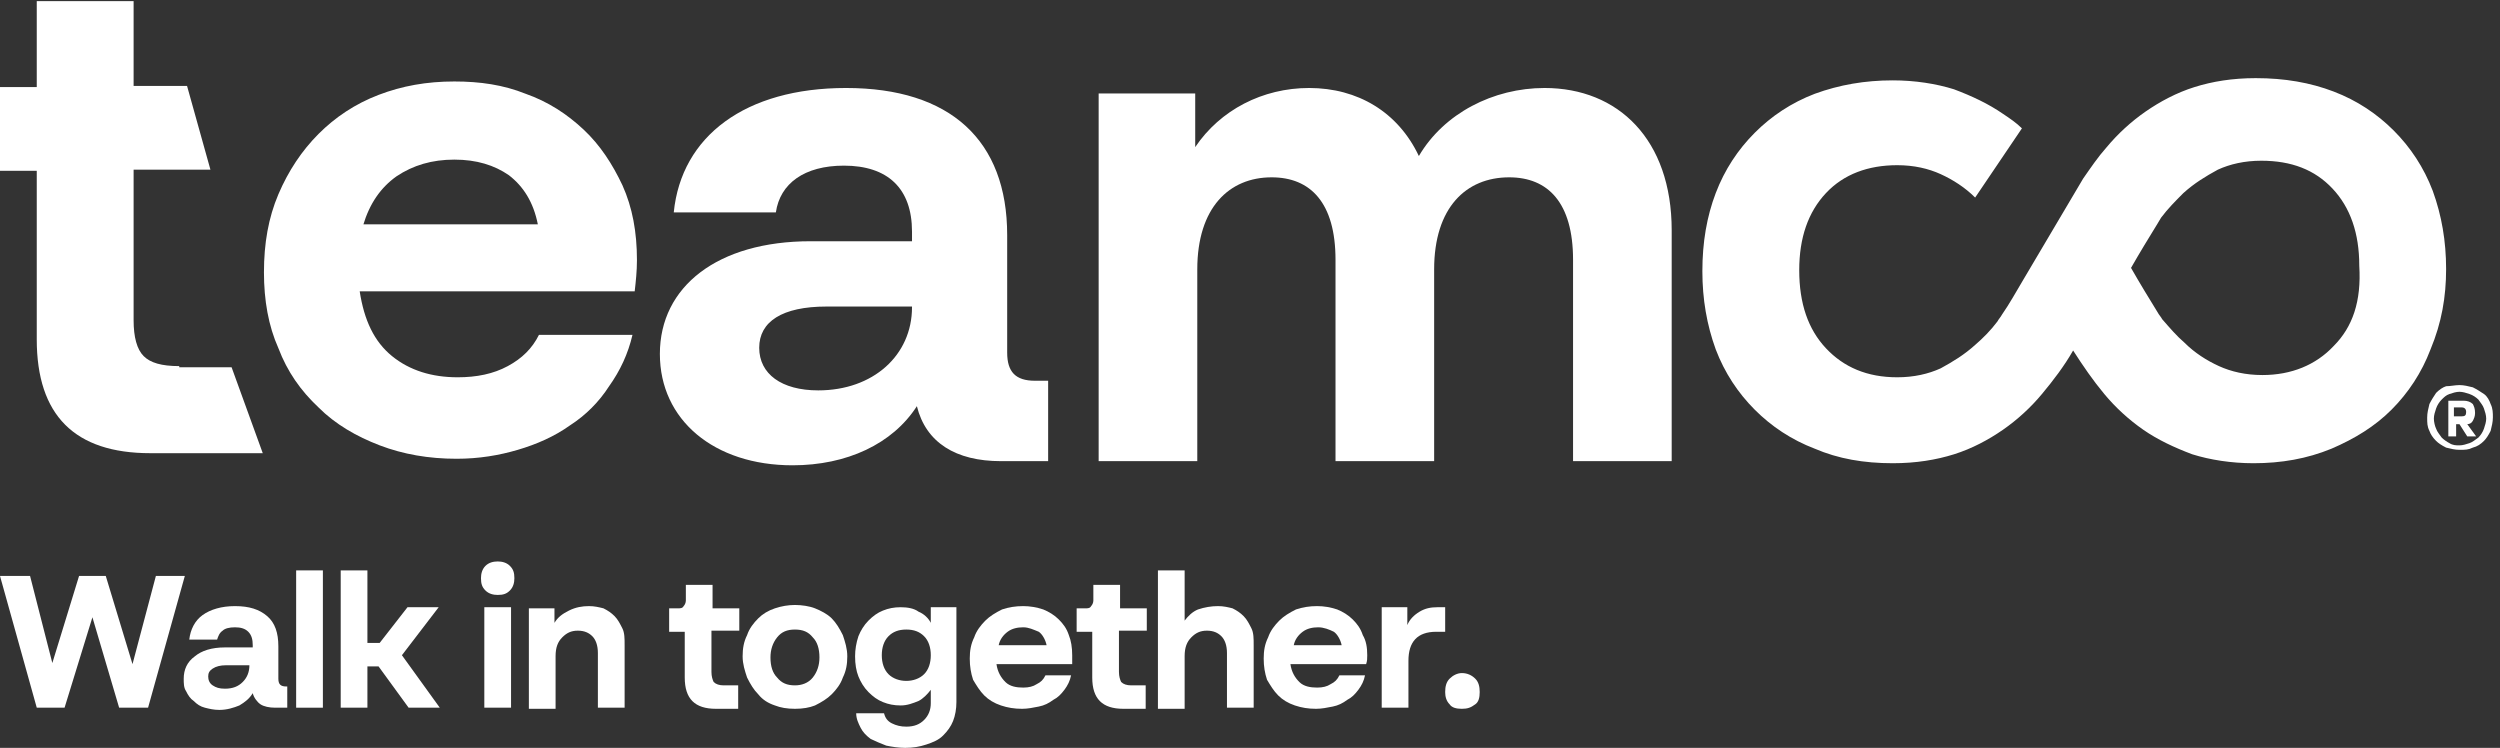
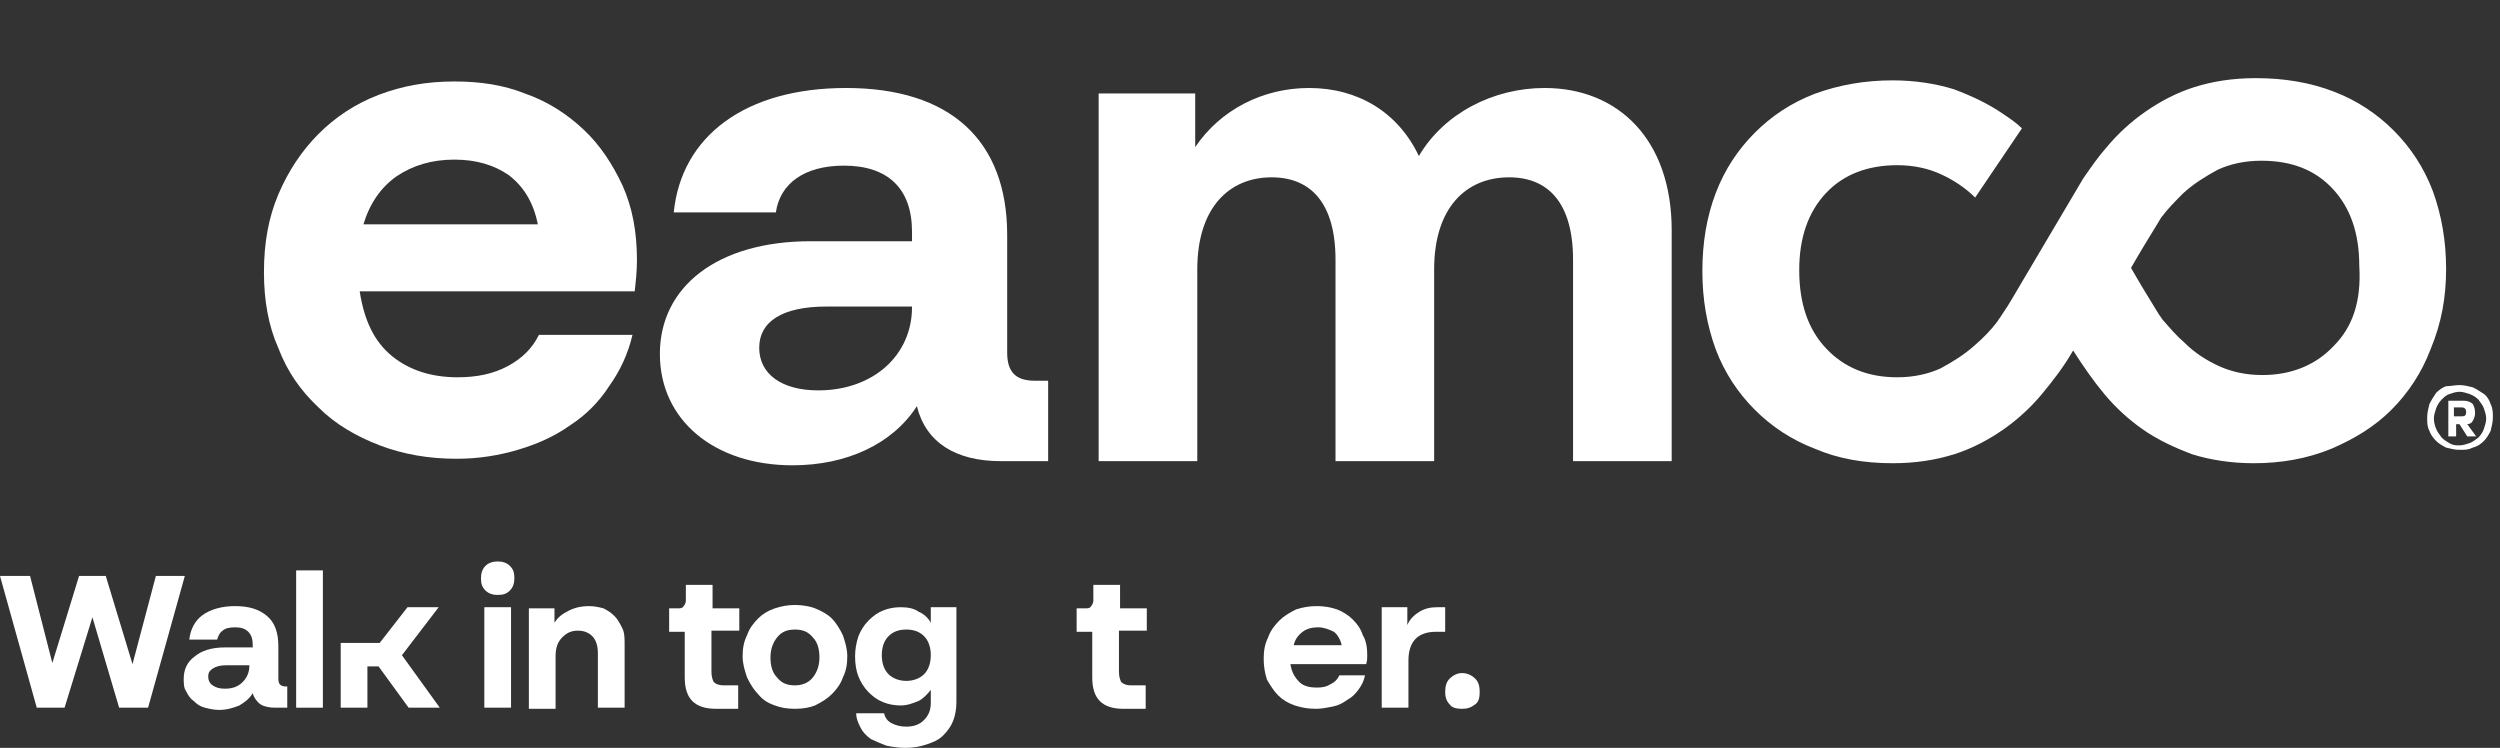
<svg xmlns="http://www.w3.org/2000/svg" width="117" height="35" viewBox="0 0 117 35" fill="none">
  <rect x="0" y="0" width="117" height="35" fill="#333333" stroke="none" />
  <g clip-path="url(#clip0_5110_12690)">
    <path d="M7.295 26.955H8.65L6.93 33.119H5.575L4.325 28.888L3.022 33.119H1.72L0 26.955H1.407L2.449 31.03L3.7 26.955H4.95L6.201 31.082L7.295 26.955Z" fill="white" />
    <path d="M10.526 32.231C10.89 32.231 11.151 32.127 11.359 31.918C11.568 31.709 11.672 31.448 11.672 31.134H10.578C10.317 31.134 10.109 31.187 9.952 31.291C9.796 31.396 9.744 31.5 9.744 31.657C9.744 31.814 9.796 31.97 9.952 32.075C10.109 32.179 10.265 32.231 10.526 32.231ZM13.444 32.075V33.12H12.87C12.61 33.12 12.349 33.067 12.193 32.963C12.037 32.858 11.88 32.649 11.828 32.44C11.672 32.702 11.463 32.858 11.203 33.015C10.943 33.12 10.63 33.224 10.265 33.224C10.005 33.224 9.796 33.172 9.588 33.12C9.379 33.067 9.223 32.963 9.067 32.806C8.91 32.702 8.806 32.545 8.702 32.336C8.598 32.179 8.598 31.97 8.598 31.761C8.598 31.343 8.754 30.978 9.119 30.716C9.431 30.455 9.9 30.299 10.526 30.299H11.828V30.194C11.828 29.933 11.776 29.724 11.62 29.567C11.463 29.41 11.255 29.358 10.995 29.358C10.734 29.358 10.526 29.41 10.421 29.515C10.265 29.619 10.213 29.776 10.161 29.933H8.858C8.91 29.463 9.119 29.045 9.483 28.784C9.848 28.522 10.369 28.366 10.995 28.366C11.672 28.366 12.141 28.522 12.506 28.836C12.87 29.149 13.027 29.619 13.027 30.246V31.761C13.027 32.022 13.131 32.127 13.392 32.127H13.444V32.075Z" fill="white" />
    <path d="M15.111 26.694H13.86V33.12H15.111V26.694Z" fill="white" />
-     <path d="M19.123 33.12L17.716 31.187H17.195V33.12H15.945V26.694H17.195V30.09H17.768L19.071 28.418H20.53L18.81 30.664L20.582 33.12H19.123Z" fill="white" />
+     <path d="M19.123 33.12L17.716 31.187H17.195V33.12H15.945V26.694V30.09H17.768L19.071 28.418H20.53L18.81 30.664L20.582 33.12H19.123Z" fill="white" />
    <path d="M22.666 28.418H23.917V33.119H22.666V28.418ZM23.292 27.843C23.083 27.843 22.875 27.791 22.718 27.634C22.562 27.478 22.51 27.321 22.51 27.06C22.51 26.851 22.562 26.642 22.718 26.485C22.875 26.328 23.083 26.276 23.292 26.276C23.5 26.276 23.709 26.328 23.865 26.485C24.021 26.642 24.073 26.799 24.073 27.06C24.073 27.269 24.021 27.478 23.865 27.634C23.709 27.791 23.552 27.843 23.292 27.843Z" fill="white" />
    <path d="M27.564 28.366C27.825 28.366 28.033 28.418 28.242 28.47C28.45 28.575 28.607 28.679 28.763 28.836C28.919 28.993 29.023 29.201 29.128 29.41C29.232 29.619 29.232 29.881 29.232 30.194V33.12H27.981V30.56C27.981 30.194 27.877 29.933 27.721 29.776C27.564 29.619 27.356 29.515 27.043 29.515C26.731 29.515 26.522 29.619 26.314 29.828C26.105 30.037 26.001 30.299 26.001 30.716V33.172H24.751V28.47H25.949V29.149C26.105 28.888 26.314 28.731 26.627 28.575C26.939 28.418 27.252 28.366 27.564 28.366Z" fill="white" />
    <path d="M34.547 29.515H33.296V31.448C33.296 31.657 33.348 31.813 33.4 31.918C33.505 32.022 33.661 32.075 33.869 32.075H34.547V33.172H33.505C32.515 33.172 32.046 32.701 32.046 31.709V29.567H31.316V28.47H31.733C31.837 28.47 31.941 28.47 31.994 28.366C32.046 28.313 32.098 28.209 32.098 28.104V27.373H33.348V28.47H34.599V29.515H34.547Z" fill="white" />
    <path d="M37.204 32.075C37.517 32.075 37.829 31.97 38.038 31.709C38.246 31.448 38.35 31.134 38.35 30.769C38.35 30.351 38.246 30.037 38.038 29.828C37.829 29.567 37.569 29.463 37.204 29.463C36.839 29.463 36.579 29.567 36.37 29.828C36.162 30.09 36.058 30.403 36.058 30.769C36.058 31.186 36.162 31.5 36.37 31.709C36.579 31.97 36.839 32.075 37.204 32.075ZM37.204 33.172C36.839 33.172 36.527 33.119 36.266 33.015C35.954 32.91 35.693 32.754 35.485 32.492C35.276 32.283 35.12 32.022 34.964 31.709C34.859 31.395 34.755 31.082 34.755 30.716C34.755 30.351 34.807 30.037 34.964 29.724C35.068 29.41 35.276 29.149 35.485 28.94C35.693 28.731 35.954 28.575 36.266 28.47C36.579 28.366 36.892 28.313 37.204 28.313C37.517 28.313 37.882 28.366 38.142 28.47C38.403 28.575 38.715 28.731 38.924 28.94C39.132 29.149 39.288 29.41 39.445 29.724C39.549 30.037 39.653 30.351 39.653 30.716C39.653 31.082 39.601 31.395 39.445 31.709C39.34 32.022 39.132 32.283 38.924 32.492C38.715 32.701 38.455 32.858 38.142 33.015C37.882 33.119 37.569 33.172 37.204 33.172Z" fill="white" />
    <path d="M42.415 31.866C42.727 31.866 43.04 31.761 43.248 31.552C43.457 31.343 43.561 31.03 43.561 30.664C43.561 30.298 43.457 29.985 43.248 29.776C43.04 29.567 42.779 29.463 42.415 29.463C42.05 29.463 41.789 29.567 41.581 29.776C41.373 29.985 41.268 30.298 41.268 30.664C41.268 31.03 41.373 31.343 41.581 31.552C41.789 31.761 42.102 31.866 42.415 31.866ZM43.561 28.418H44.76V32.858C44.76 33.172 44.707 33.485 44.603 33.746C44.499 34.007 44.343 34.216 44.134 34.425C43.926 34.634 43.665 34.739 43.353 34.843C43.04 34.948 42.727 35 42.363 35C42.05 35 41.737 34.948 41.477 34.895C41.216 34.791 40.956 34.687 40.747 34.582C40.539 34.425 40.383 34.269 40.278 34.06C40.174 33.851 40.07 33.642 40.07 33.38H41.373C41.425 33.59 41.529 33.746 41.737 33.851C41.946 33.955 42.154 34.007 42.415 34.007C42.779 34.007 43.04 33.903 43.248 33.694C43.457 33.485 43.561 33.224 43.561 32.91V32.283C43.405 32.492 43.196 32.701 42.988 32.806C42.727 32.91 42.467 33.015 42.154 33.015C41.842 33.015 41.581 32.963 41.321 32.858C41.06 32.754 40.852 32.597 40.643 32.388C40.435 32.179 40.278 31.918 40.174 31.657C40.07 31.395 40.018 31.082 40.018 30.716C40.018 30.403 40.07 30.09 40.174 29.776C40.278 29.515 40.435 29.254 40.643 29.045C40.852 28.836 41.06 28.679 41.321 28.575C41.581 28.47 41.842 28.418 42.154 28.418C42.467 28.418 42.779 28.47 42.988 28.627C43.248 28.731 43.457 28.94 43.561 29.149V28.418Z" fill="white" />
-     <path d="M47.886 29.358C47.625 29.358 47.365 29.41 47.156 29.567C46.948 29.724 46.792 29.933 46.739 30.194H48.98C48.928 29.933 48.772 29.672 48.615 29.567C48.355 29.463 48.146 29.358 47.886 29.358ZM50.179 30.664C50.179 30.821 50.179 30.925 50.179 31.082H46.635C46.687 31.448 46.844 31.709 47.052 31.918C47.261 32.127 47.573 32.179 47.886 32.179C48.146 32.179 48.355 32.127 48.511 32.022C48.72 31.918 48.824 31.814 48.928 31.605H50.127C50.074 31.866 49.97 32.075 49.814 32.284C49.657 32.493 49.501 32.649 49.293 32.754C49.084 32.91 48.876 33.015 48.615 33.067C48.355 33.12 48.094 33.172 47.834 33.172C47.469 33.172 47.156 33.12 46.844 33.015C46.531 32.91 46.271 32.754 46.062 32.545C45.854 32.336 45.697 32.075 45.541 31.814C45.437 31.5 45.385 31.187 45.385 30.821C45.385 30.455 45.437 30.142 45.593 29.828C45.697 29.515 45.906 29.254 46.114 29.045C46.323 28.836 46.583 28.679 46.896 28.522C47.209 28.418 47.521 28.366 47.886 28.366C48.199 28.366 48.511 28.418 48.824 28.522C49.084 28.627 49.345 28.784 49.553 28.993C49.762 29.201 49.918 29.41 50.022 29.724C50.127 29.985 50.179 30.299 50.179 30.664Z" fill="white" />
    <path d="M53.618 29.515H52.367V31.448C52.367 31.657 52.419 31.813 52.471 31.918C52.575 32.022 52.732 32.075 52.94 32.075H53.618V33.172H52.575C51.585 33.172 51.117 32.701 51.117 31.709V29.567H50.387V28.47H50.804C50.908 28.47 51.012 28.47 51.064 28.366C51.117 28.313 51.169 28.209 51.169 28.104V27.373H52.419V28.47H53.67V29.515H53.618Z" fill="white" />
-     <path d="M57.005 28.366C57.265 28.366 57.474 28.418 57.682 28.47C57.891 28.575 58.047 28.679 58.203 28.836C58.359 28.993 58.464 29.202 58.568 29.41C58.672 29.619 58.672 29.881 58.672 30.194V33.12H57.422V30.56C57.422 30.194 57.317 29.933 57.161 29.776C57.005 29.619 56.796 29.515 56.484 29.515C56.171 29.515 55.962 29.619 55.754 29.828C55.546 30.037 55.441 30.299 55.441 30.716V33.172H54.191V26.694H55.441V29.045C55.598 28.836 55.806 28.627 56.067 28.522C56.379 28.418 56.692 28.366 57.005 28.366Z" fill="white" />
    <path d="M61.694 29.358C61.434 29.358 61.173 29.41 60.965 29.567C60.756 29.724 60.6 29.933 60.548 30.194H62.789C62.736 29.933 62.58 29.672 62.424 29.567C62.215 29.463 61.955 29.358 61.694 29.358ZM63.987 30.664C63.987 30.821 63.987 30.925 63.935 31.082H60.392C60.444 31.448 60.6 31.709 60.809 31.918C61.017 32.127 61.33 32.179 61.642 32.179C61.903 32.179 62.111 32.127 62.267 32.022C62.476 31.918 62.58 31.814 62.684 31.605H63.883C63.831 31.866 63.727 32.075 63.57 32.284C63.414 32.493 63.258 32.649 63.049 32.754C62.841 32.91 62.632 33.015 62.372 33.067C62.111 33.12 61.851 33.172 61.59 33.172C61.225 33.172 60.913 33.12 60.6 33.015C60.288 32.91 60.027 32.754 59.819 32.545C59.61 32.336 59.454 32.075 59.297 31.814C59.193 31.5 59.141 31.187 59.141 30.821C59.141 30.455 59.193 30.142 59.349 29.828C59.454 29.515 59.662 29.254 59.871 29.045C60.079 28.836 60.34 28.679 60.652 28.522C60.965 28.418 61.278 28.366 61.642 28.366C61.955 28.366 62.267 28.418 62.58 28.522C62.841 28.627 63.101 28.784 63.31 28.993C63.518 29.201 63.674 29.41 63.779 29.724C63.935 29.985 63.987 30.299 63.987 30.664Z" fill="white" />
    <path d="M67.634 28.418V29.567H67.218C66.332 29.567 65.915 30.037 65.915 30.925V33.119H64.664V28.418H65.863V29.254C65.967 28.992 66.175 28.784 66.436 28.627C66.697 28.47 66.957 28.418 67.27 28.418H67.634Z" fill="white" />
    <path d="M68.416 33.172C68.155 33.172 67.947 33.119 67.843 32.963C67.686 32.806 67.634 32.597 67.634 32.388C67.634 32.127 67.686 31.918 67.843 31.761C67.999 31.605 68.207 31.5 68.416 31.5C68.676 31.5 68.885 31.605 69.041 31.761C69.198 31.918 69.25 32.127 69.25 32.388C69.25 32.649 69.198 32.858 69.041 32.963C68.833 33.119 68.676 33.172 68.416 33.172Z" fill="white" />
    <path d="M16.991 10.552C17.303 9.507 17.824 8.776 18.554 8.254C19.335 7.731 20.221 7.47 21.263 7.47C22.305 7.47 23.139 7.731 23.817 8.201C24.494 8.724 24.963 9.455 25.171 10.5H16.991V10.552ZM27.308 6.06C26.526 5.328 25.64 4.754 24.598 4.388C23.556 3.97 22.462 3.813 21.263 3.813C19.961 3.813 18.814 4.022 17.72 4.44C16.626 4.858 15.688 5.485 14.906 6.269C14.125 7.052 13.499 7.992 13.03 9.089C12.562 10.187 12.353 11.388 12.353 12.746C12.353 14.052 12.562 15.254 13.03 16.298C13.447 17.395 14.072 18.284 14.906 19.067C15.688 19.851 16.678 20.425 17.772 20.843C18.866 21.261 20.065 21.47 21.367 21.47C22.41 21.47 23.348 21.313 24.233 21.052C25.119 20.791 25.953 20.425 26.682 19.903C27.412 19.433 28.037 18.806 28.506 18.075C29.027 17.343 29.392 16.56 29.6 15.672H25.223C24.911 16.298 24.442 16.769 23.764 17.134C23.087 17.5 22.305 17.657 21.42 17.657C20.221 17.657 19.179 17.343 18.345 16.664C17.512 15.985 17.043 14.992 16.834 13.634H29.704C29.757 13.164 29.809 12.694 29.809 12.172C29.809 10.866 29.6 9.716 29.131 8.672C28.662 7.679 28.089 6.791 27.308 6.06Z" fill="white" />
-     <path d="M8.389 17.134C7.555 17.134 7.034 16.978 6.722 16.664C6.409 16.351 6.253 15.776 6.253 14.992V12.59V7.94H9.848L8.754 4.022H6.253V0.052H1.72V2.769V4.075H0V7.993H1.72V12.642V15.881C1.72 19.433 3.491 21.209 7.034 21.209H12.297L10.838 17.187H8.389V17.134Z" fill="white" />
    <path d="M114.843 19.119V19.485H115.208C115.364 19.485 115.416 19.433 115.416 19.276C115.416 19.172 115.364 19.067 115.208 19.067H114.843V19.119ZM115.833 19.328C115.833 19.485 115.781 19.59 115.729 19.694C115.677 19.799 115.572 19.851 115.468 19.851L115.885 20.425H115.468L115.103 19.851H114.947V20.425H114.582V18.754H115.312C115.468 18.754 115.624 18.806 115.729 18.91C115.781 19.015 115.833 19.119 115.833 19.328ZM115.103 20.843C115.26 20.843 115.416 20.791 115.572 20.739C115.729 20.686 115.833 20.582 115.989 20.478C116.093 20.373 116.198 20.216 116.25 20.06C116.302 19.903 116.354 19.746 116.354 19.59C116.354 19.433 116.302 19.276 116.25 19.119C116.198 18.963 116.093 18.858 115.989 18.701C115.885 18.597 115.729 18.492 115.572 18.44C115.416 18.388 115.26 18.336 115.103 18.336C114.947 18.336 114.791 18.388 114.634 18.44C114.478 18.492 114.374 18.597 114.27 18.701C114.165 18.806 114.061 18.963 114.009 19.119C113.957 19.276 113.905 19.433 113.905 19.59C113.905 19.746 113.957 19.955 114.009 20.06C114.061 20.216 114.165 20.321 114.27 20.478C114.374 20.582 114.53 20.686 114.634 20.739C114.791 20.843 114.947 20.843 115.103 20.843ZM115.103 18.022C115.312 18.022 115.52 18.075 115.729 18.127C115.937 18.231 116.093 18.336 116.25 18.44C116.406 18.545 116.51 18.754 116.562 18.91C116.667 19.119 116.667 19.328 116.667 19.537C116.667 19.746 116.614 19.955 116.562 20.164C116.458 20.373 116.354 20.53 116.25 20.634C116.093 20.791 115.937 20.895 115.729 20.948C115.52 21.052 115.364 21.052 115.103 21.052C114.895 21.052 114.687 21 114.478 20.948C114.27 20.843 114.113 20.739 114.009 20.634C113.853 20.478 113.749 20.321 113.696 20.164C113.592 19.955 113.592 19.799 113.592 19.537C113.592 19.328 113.644 19.119 113.696 18.91C113.801 18.701 113.905 18.545 114.009 18.388C114.165 18.231 114.322 18.127 114.478 18.075C114.687 18.075 114.895 18.022 115.103 18.022Z" fill="white" />
    <path d="M109.215 16.194C108.382 17.082 107.235 17.552 105.881 17.552C105.099 17.552 104.422 17.395 103.848 17.134C103.275 16.873 102.702 16.508 102.233 16.037C101.868 15.724 101.556 15.358 101.191 14.94C101.139 14.836 101.035 14.731 100.983 14.627C100.566 13.948 100.149 13.269 99.732 12.537C100.149 11.806 100.566 11.127 100.983 10.448C101.035 10.343 101.087 10.291 101.139 10.187C101.451 9.769 101.816 9.403 102.181 9.037C102.702 8.567 103.223 8.254 103.796 7.94C104.369 7.679 105.047 7.522 105.828 7.522C107.235 7.522 108.33 7.94 109.163 8.828C109.997 9.716 110.414 10.918 110.414 12.433C110.518 14.104 110.101 15.306 109.215 16.194ZM114.478 12.59C114.478 11.284 114.27 10.082 113.853 8.933C113.436 7.836 112.811 6.896 112.029 6.112C111.247 5.328 110.31 4.702 109.215 4.284C108.121 3.866 106.923 3.657 105.568 3.657C104.474 3.657 103.536 3.813 102.702 4.075C101.868 4.336 101.087 4.754 100.409 5.224C99.732 5.694 99.107 6.269 98.586 6.896C98.169 7.366 97.856 7.836 97.491 8.358L94.678 13.112C94.365 13.634 94.052 14.209 93.688 14.731C93.635 14.836 93.531 14.94 93.479 15.045C93.166 15.463 92.802 15.828 92.437 16.142C91.916 16.612 91.395 16.925 90.822 17.239C90.249 17.5 89.571 17.657 88.79 17.657C87.383 17.657 86.288 17.187 85.455 16.299C84.621 15.411 84.204 14.209 84.204 12.642C84.204 11.127 84.621 9.925 85.455 9.037C86.288 8.149 87.435 7.731 88.79 7.731C89.571 7.731 90.249 7.888 90.822 8.149C91.395 8.41 91.968 8.776 92.437 9.246L94.626 6.007C94.365 5.746 94.052 5.537 93.74 5.328C93.062 4.858 92.281 4.493 91.447 4.179C90.613 3.918 89.623 3.761 88.581 3.761C87.278 3.761 86.08 3.97 84.934 4.388C83.839 4.806 82.901 5.433 82.12 6.216C81.338 7 80.713 7.94 80.296 9.037C79.879 10.134 79.671 11.336 79.671 12.694C79.671 14 79.879 15.201 80.296 16.351C80.713 17.448 81.338 18.388 82.12 19.172C82.901 19.955 83.839 20.582 84.934 21C86.028 21.47 87.226 21.679 88.581 21.679C89.675 21.679 90.613 21.522 91.447 21.261C92.281 21 93.062 20.582 93.74 20.112C94.417 19.642 95.042 19.067 95.563 18.44C96.085 17.814 96.606 17.134 97.022 16.403C97.491 17.134 97.96 17.814 98.481 18.44C99.002 19.067 99.628 19.642 100.305 20.112C100.982 20.582 101.764 20.948 102.598 21.261C103.432 21.522 104.422 21.679 105.464 21.679C106.766 21.679 107.965 21.47 109.111 21C110.205 20.53 111.143 19.955 111.925 19.172C112.706 18.388 113.332 17.448 113.749 16.351C114.27 15.097 114.478 13.896 114.478 12.59Z" fill="white" />
    <path d="M48.436 17.819C47.526 17.819 47.136 17.401 47.136 16.501V11.001C47.136 6.562 44.47 4.118 39.594 4.118C34.881 4.118 31.89 6.369 31.532 9.939H36.311C36.506 8.588 37.644 7.752 39.496 7.752C41.544 7.752 42.682 8.814 42.682 10.84V11.29H37.936C33.58 11.29 30.882 13.413 30.882 16.565C30.882 19.653 33.418 21.776 37.091 21.776C39.627 21.776 41.772 20.779 42.91 19.009C43.332 20.714 44.73 21.582 46.843 21.582H49.053V17.819H48.436ZM38.294 18.27C36.571 18.27 35.531 17.498 35.531 16.276C35.531 15.053 36.603 14.346 38.684 14.346H42.682V14.378C42.682 16.629 40.862 18.27 38.294 18.27Z" fill="white" />
    <path d="M72.287 4.118C69.881 4.118 67.573 5.308 66.403 7.302C65.428 5.243 63.542 4.118 61.267 4.118C59.089 4.118 57.106 5.147 55.936 6.884V4.375H51.417V21.582H56.033V12.609C56.033 9.714 57.529 8.299 59.512 8.299C61.332 8.299 62.502 9.489 62.502 12.159V21.582H67.118V12.609C67.118 9.714 68.613 8.299 70.629 8.299C72.449 8.299 73.619 9.489 73.619 12.159V21.582H78.235V10.776C78.235 6.53 75.732 4.118 72.287 4.118Z" fill="white" />
  </g>
  <defs>
    <clipPath id="clip0_5110_12690">
      <rect width="116.667" height="35" fill="white" />
    </clipPath>
  </defs>
</svg>